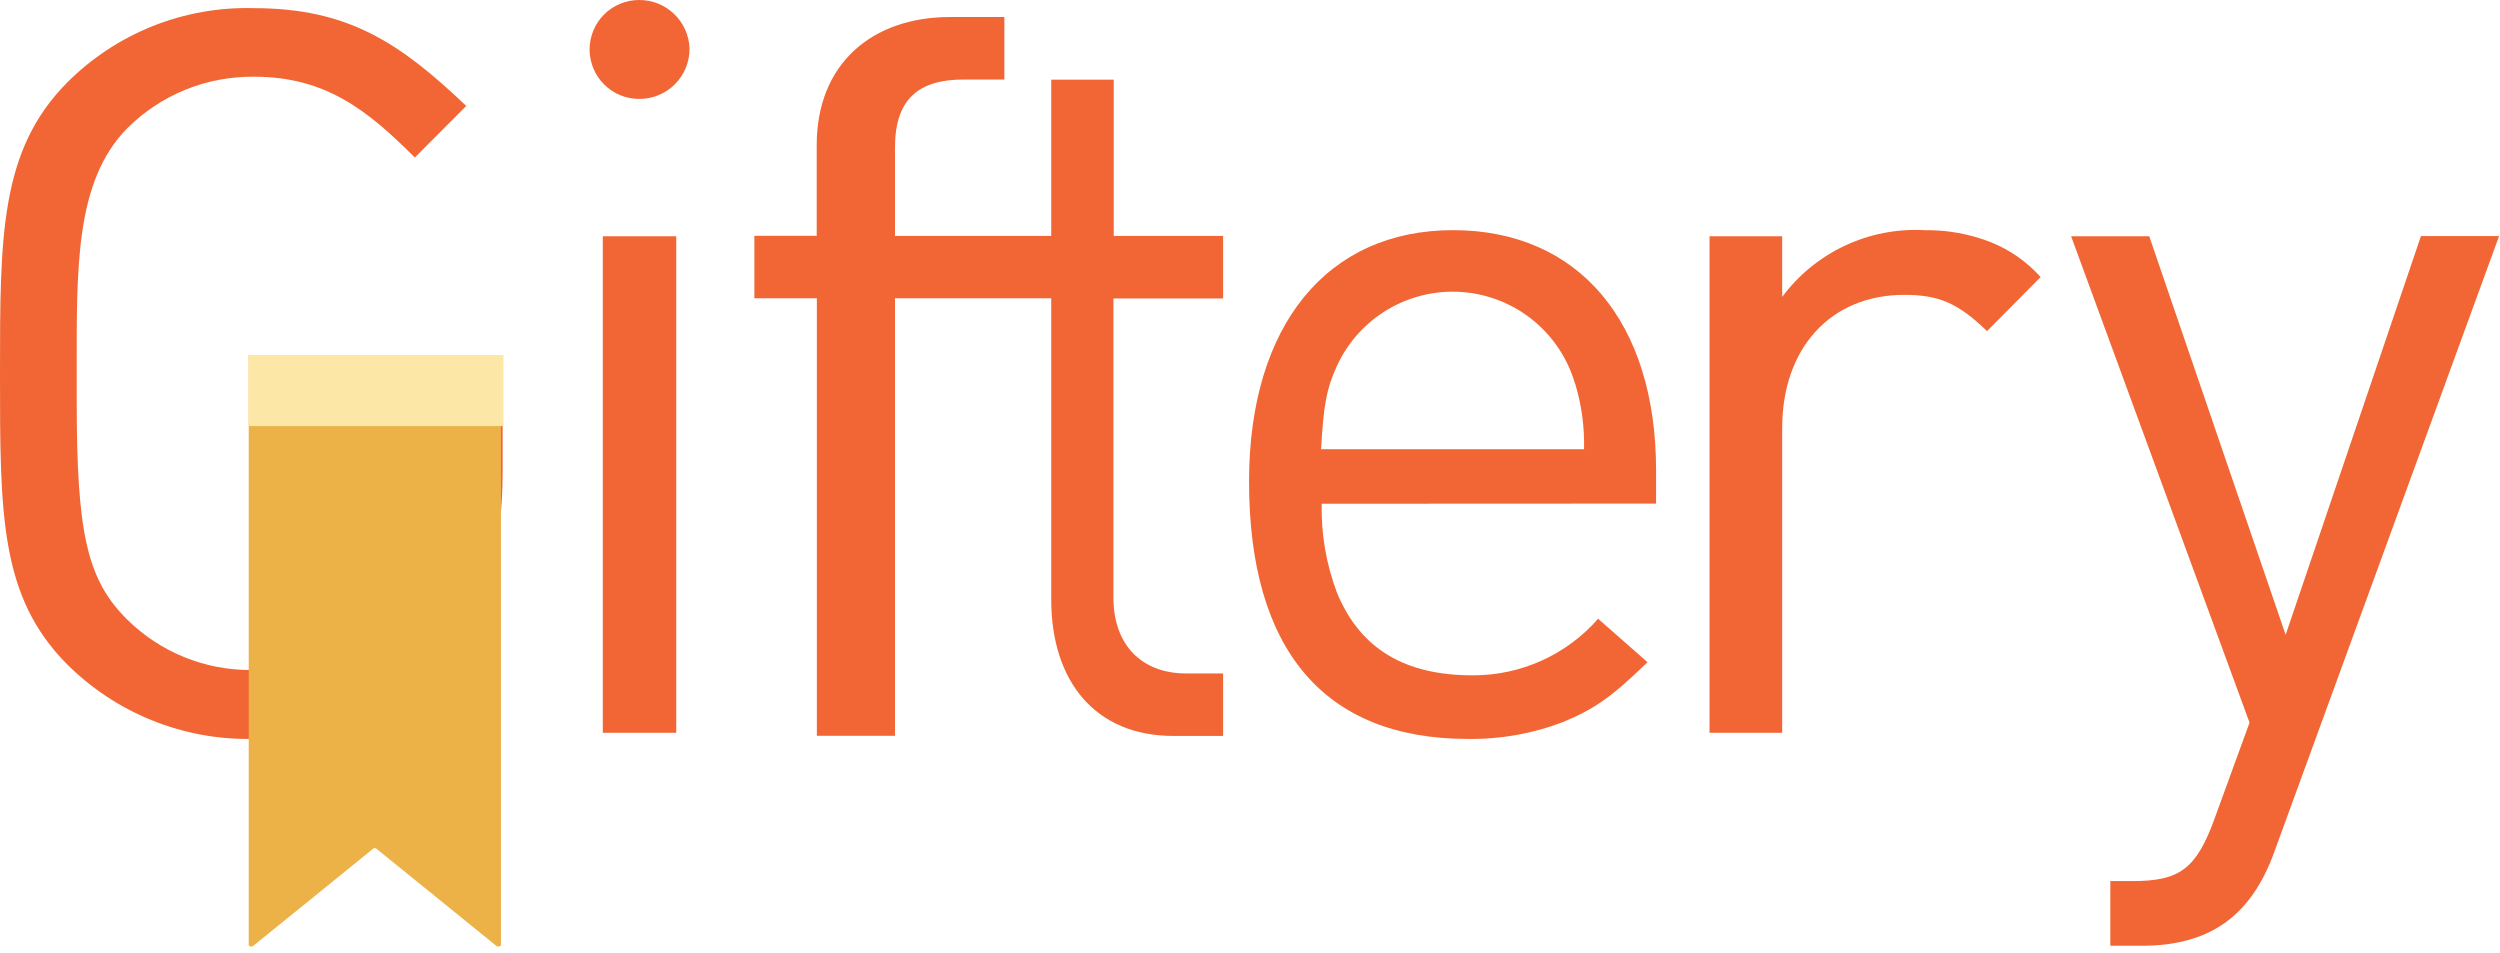
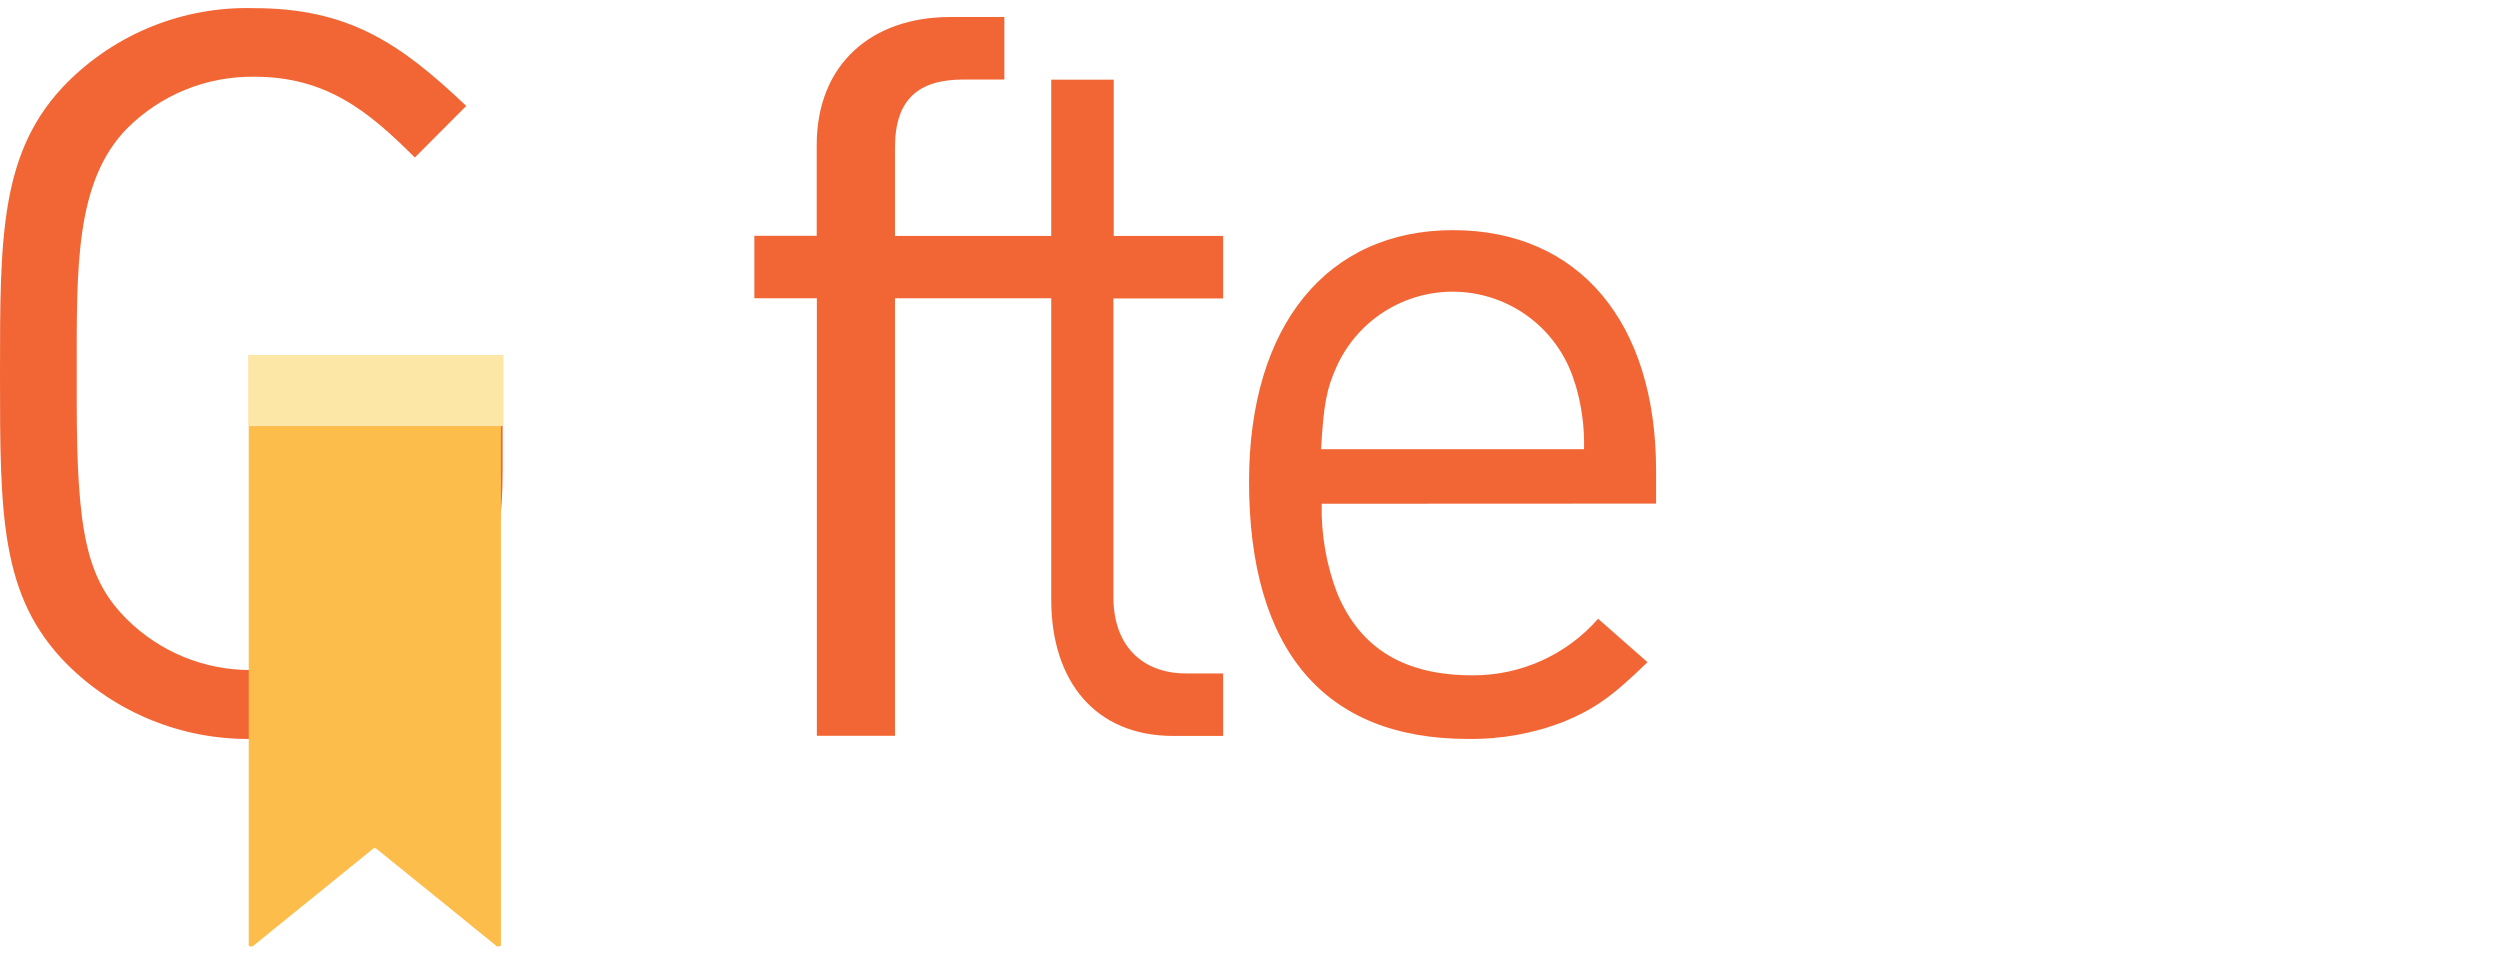
<svg xmlns="http://www.w3.org/2000/svg" width="160" height="61" viewBox="0 0 160 61" fill="none">
  <path d="M28.23 41.991C26.69 43.678 24.813 45.022 22.719 45.935C20.626 46.848 18.364 47.31 16.08 47.291C13.893 47.321 11.722 46.912 9.696 46.089C7.669 45.267 5.828 44.047 4.28 42.501C-4.76837e-07 38.181 0 32.941 0 23.901C0 15.121 -4.76837e-07 9.631 4.28 5.301C5.84 3.733 7.703 2.5 9.756 1.678C11.81 0.856 14.009 0.463 16.22 0.521C22.28 0.521 25.58 2.731 29.84 6.781L26.55 10.081C23.55 7.081 20.86 4.911 16.27 4.911C14.763 4.892 13.268 5.173 11.872 5.74C10.475 6.307 9.207 7.147 8.14 8.211C4.78 11.631 4.91 17.211 4.91 23.911V25.651C4.91 34.121 5.56 37.091 8.14 39.651C10.254 41.738 13.11 42.9 16.08 42.881C17.724 42.907 19.353 42.568 20.849 41.886C22.345 41.205 23.671 40.199 24.73 38.941C26.54 36.811 27.25 34.291 27.25 30.541V27.131H16.08V22.801H32.17V30.101C32.17 35.531 31 38.951 28.23 41.991Z" fill="#F16634" />
-   <path d="M40.899 6.33C40.06 6.33 39.255 5.997 38.661 5.403C38.068 4.81 37.734 4.004 37.734 3.165C37.734 2.326 38.068 1.521 38.661 0.927C39.255 0.334 40.06 7.46845e-05 40.899 7.46845e-05C41.735 -0.006 42.541 0.315 43.144 0.894C43.747 1.473 44.101 2.264 44.129 3.1C44.133 3.525 44.053 3.947 43.892 4.341C43.731 4.735 43.493 5.092 43.192 5.393C42.892 5.694 42.534 5.931 42.14 6.092C41.746 6.253 41.325 6.334 40.899 6.33ZM38.579 46.9V15.12H43.279V46.9H38.579Z" fill="#F16634" />
  <path d="M78.279 19.1V15.1H71.279V5.1H67.279V15.1H57.279V9.43C57.279 6.33 58.809 5.09 61.659 5.09H64.279V1.09H60.799C55.799 1.09 52.269 4.09 52.269 9.29V15.09H48.279V19.09H52.279V47.09H57.279V19.09H67.279V38.38C67.279 43.61 70.109 47.1 75.089 47.1H78.279V43.1H75.909C73.069 43.1 71.259 41.28 71.259 38.24V19.1H78.279Z" fill="#F16634" />
  <path d="M84.589 32.24C84.545 34.204 84.885 36.157 85.589 37.99C87.079 41.541 89.919 43.221 94.249 43.221C95.769 43.227 97.272 42.908 98.658 42.283C100.043 41.659 101.278 40.744 102.279 39.6L105.439 42.38C103.119 44.641 102.019 45.38 100.079 46.191C98.123 46.949 96.038 47.323 93.939 47.291C84.769 47.291 79.939 41.611 79.939 30.82C79.939 20.82 84.939 14.73 92.989 14.73C101.039 14.73 105.989 20.61 105.989 30.101V32.23L84.589 32.24ZM100.799 24.55C100.336 22.951 99.393 21.531 98.099 20.483C96.804 19.435 95.219 18.809 93.558 18.689C91.896 18.569 90.238 18.961 88.806 19.813C87.374 20.664 86.238 21.933 85.549 23.451C84.899 24.87 84.709 25.91 84.549 28.75H101.379C101.415 27.329 101.222 25.911 100.809 24.55H100.799Z" fill="#F16634" />
-   <path d="M127.17 21.191C125.3 19.381 124.07 18.871 121.87 18.871C117.15 18.871 114.06 22.291 114.06 27.391V46.901H109.41V15.121H114.06V19.001C115.108 17.592 116.488 16.465 118.078 15.72C119.668 14.975 121.417 14.635 123.17 14.731C124.631 14.71 126.081 14.975 127.44 15.511C128.649 16.001 129.729 16.76 130.6 17.731L127.17 21.191Z" fill="#F16634" />
-   <path d="M145.531 54.589C144.041 58.659 141.391 60.529 137.061 60.529H135.061V56.389H136.481C139.481 56.389 140.551 55.619 141.711 52.449L143.971 46.249L132.551 15.119H137.551L146.281 40.629L154.941 15.109H159.941L145.531 54.589Z" fill="#F16634" />
  <path d="M15.919 22.73V60.38C15.912 60.417 15.912 60.454 15.919 60.49C15.937 60.525 15.965 60.553 15.999 60.571H16.11H16.16L20.079 57.401L23.89 54.31C23.916 54.288 23.95 54.277 23.985 54.277C24.019 54.277 24.053 54.288 24.079 54.31L27.899 57.401L31.809 60.571H31.869H31.98C31.998 60.564 32.015 60.553 32.029 60.54C32.042 60.526 32.053 60.509 32.059 60.49C32.068 60.454 32.068 60.417 32.059 60.38V22.73H15.919Z" fill="#FCBD4B" />
  <g style="mix-blend-mode:multiply" opacity="0.06">
-     <path d="M15.919 22.73V60.38C15.912 60.417 15.912 60.454 15.919 60.49C15.937 60.525 15.965 60.553 15.999 60.571H16.11H16.16L20.079 57.401L23.89 54.31C23.916 54.288 23.95 54.277 23.985 54.277C24.019 54.277 24.053 54.288 24.079 54.31L27.899 57.401L31.809 60.571H31.869H31.98C31.998 60.564 32.015 60.553 32.029 60.54C32.042 60.526 32.053 60.509 32.059 60.49C32.068 60.454 32.068 60.417 32.059 60.38V22.73H15.919Z" fill="black" />
-   </g>
+     </g>
  <path d="M32.22 22.719H15.9V27.269H32.22V22.719Z" fill="#FDE7A7" />
</svg>